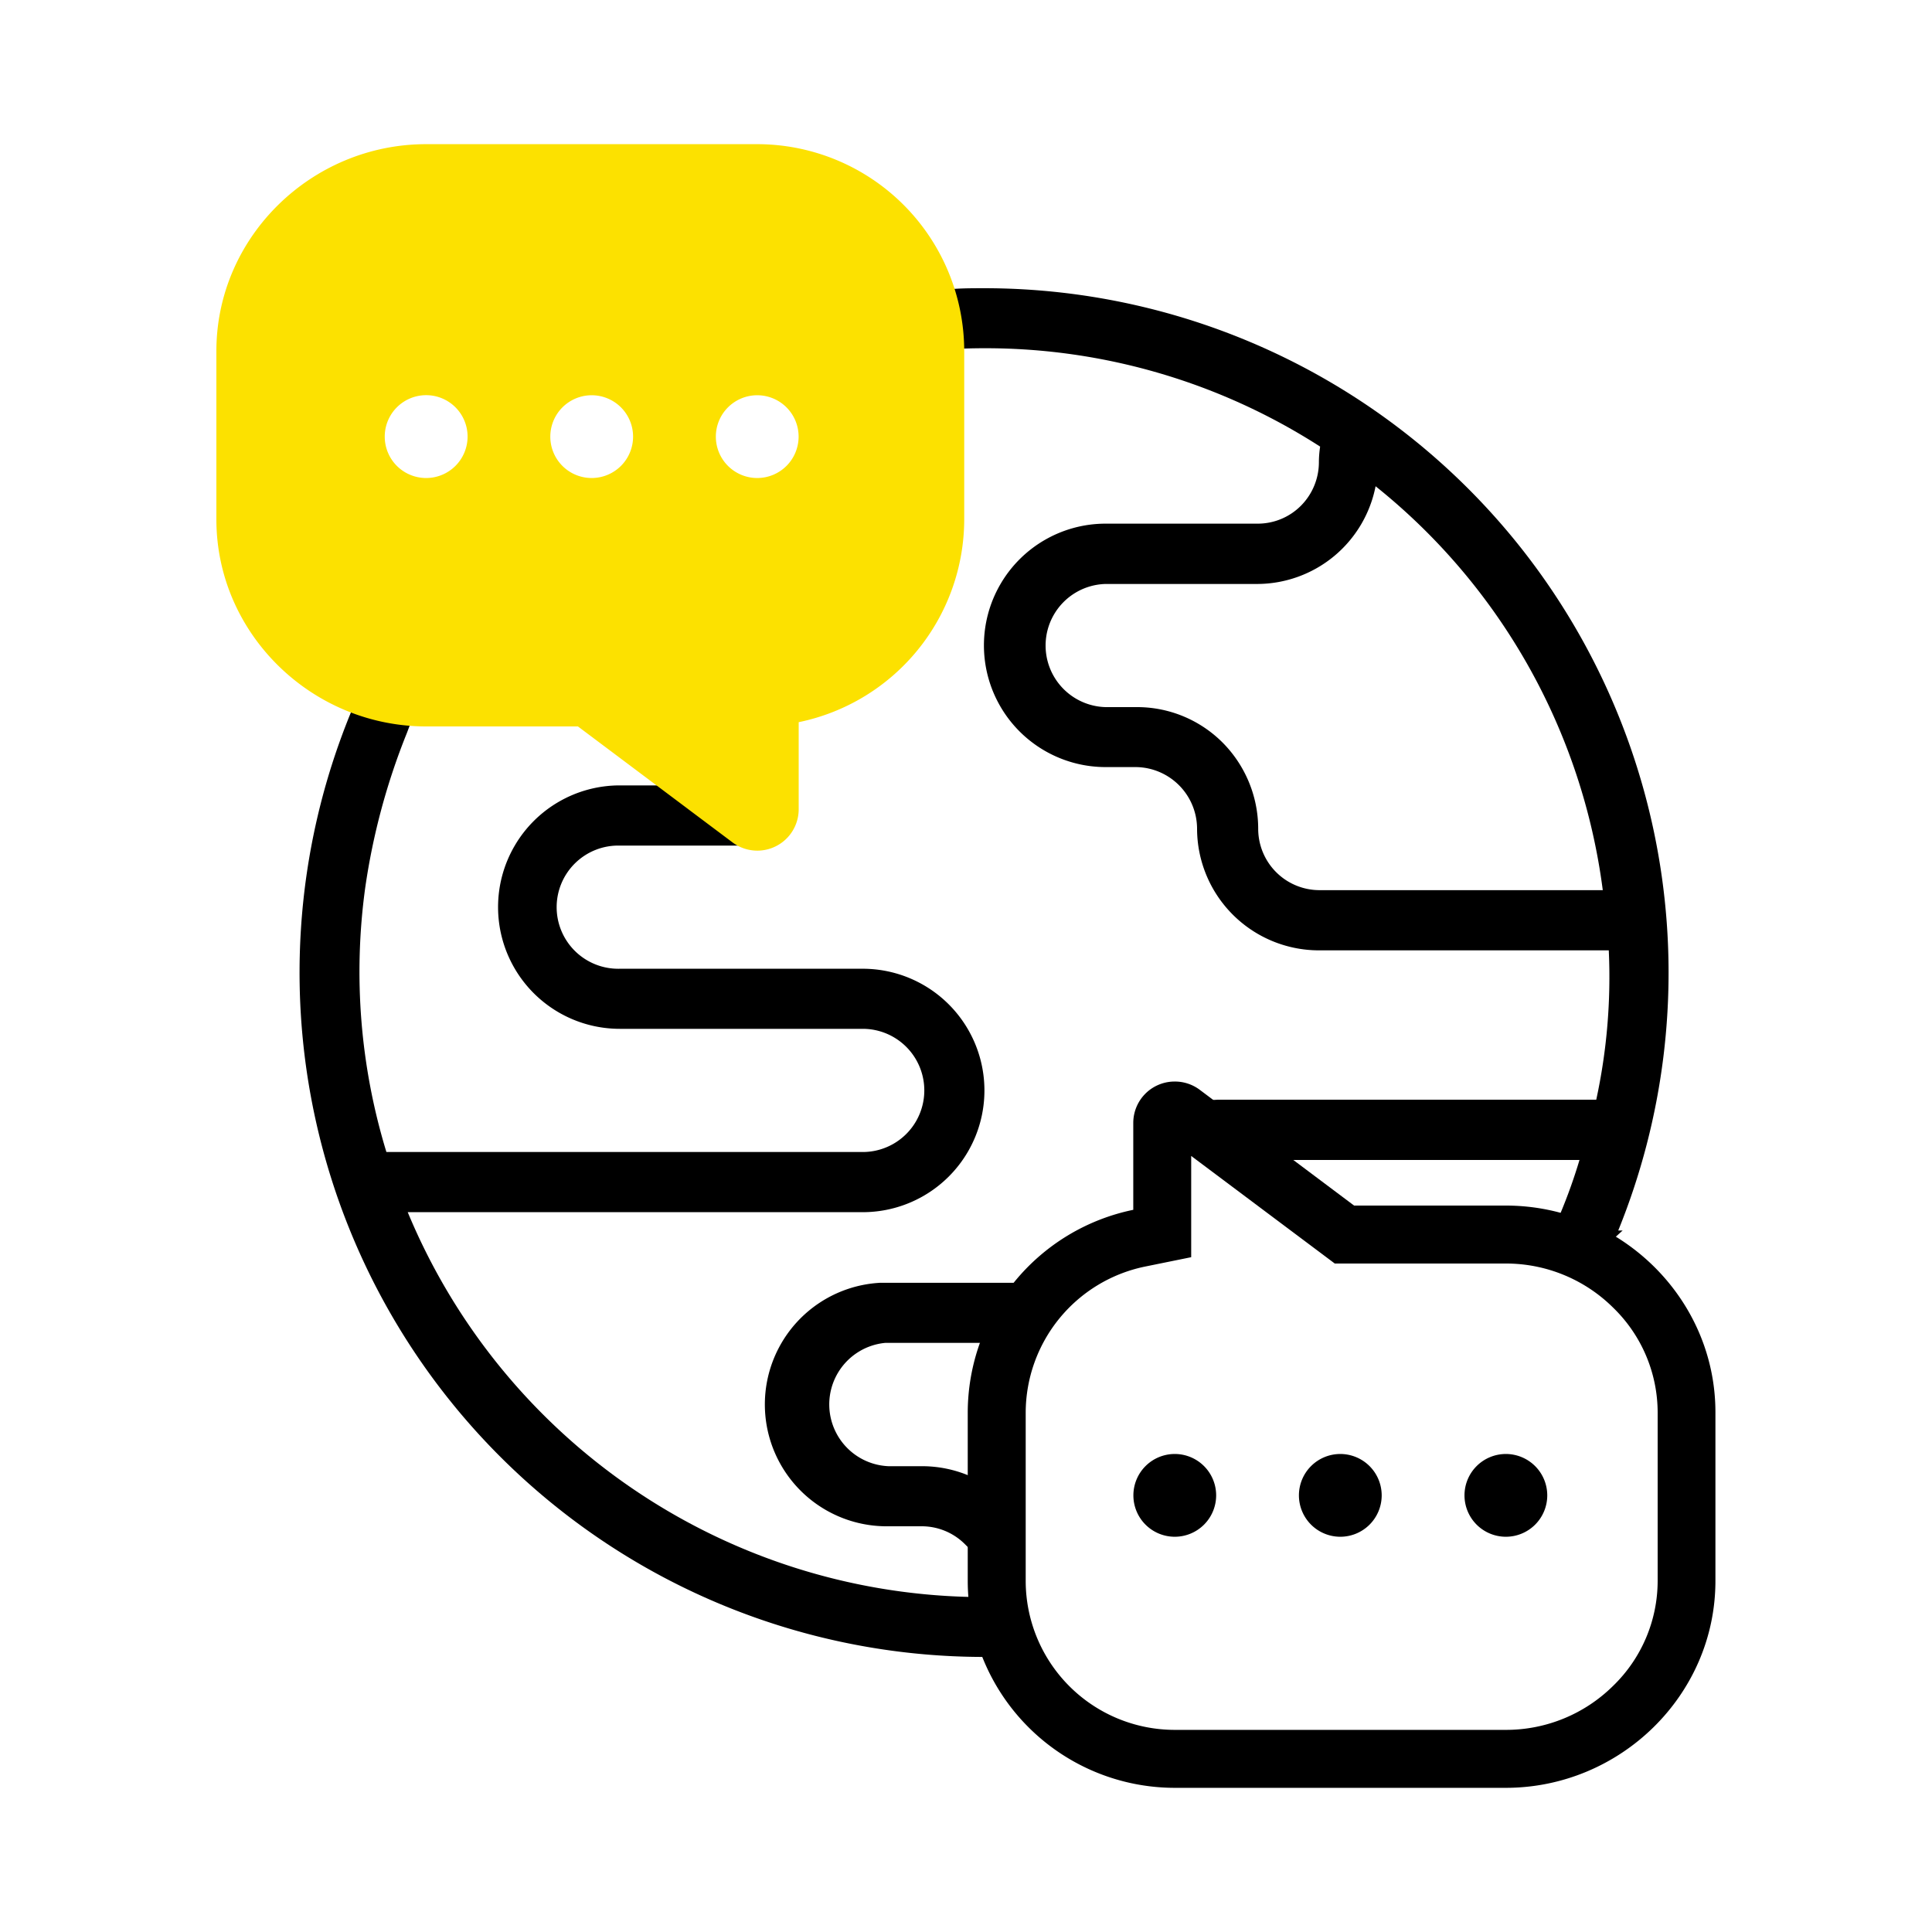
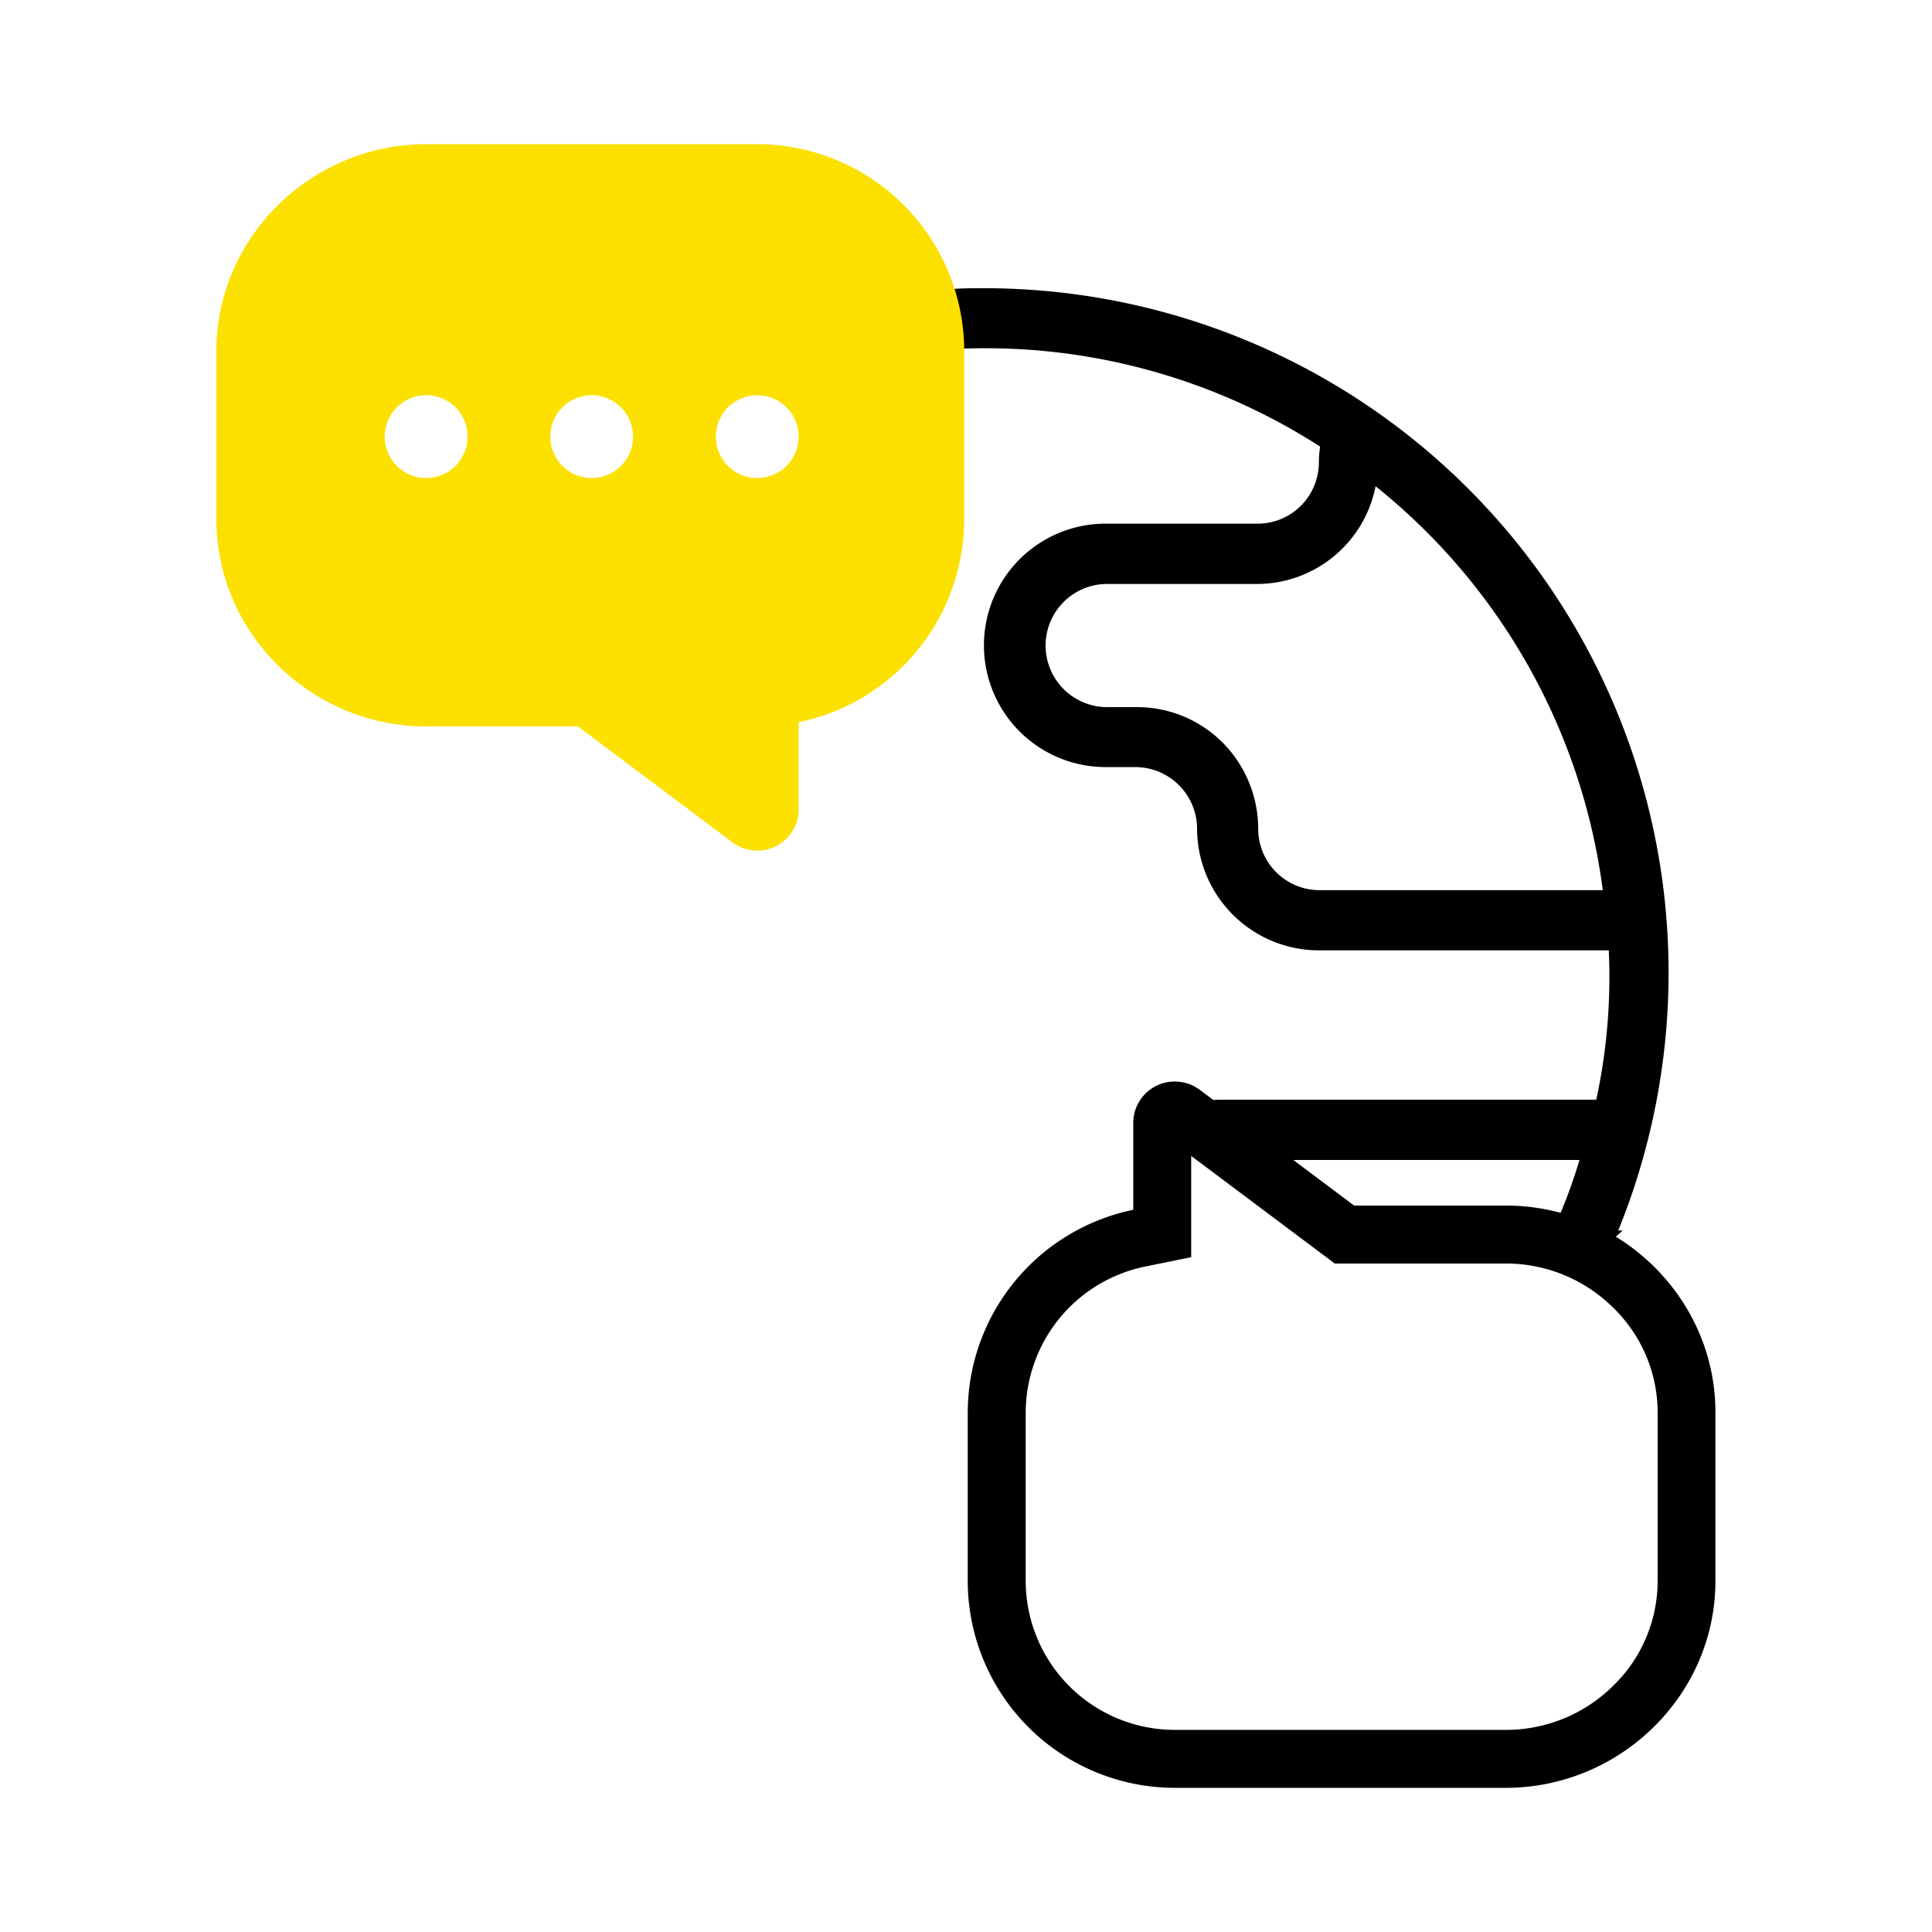
<svg xmlns="http://www.w3.org/2000/svg" id="Capa_1" data-name="Capa 1" viewBox="0 0 500 500">
  <defs>
    <style>.cls-1{fill:#fce100;}</style>
  </defs>
  <title>jezyki-swiata</title>
  <path d="M308.32,299.19,341.44,324l4,3h44.27a39.36,39.36,0,0,1,27.73,11.38A37.85,37.85,0,0,1,429,365.58v43.56a37.87,37.87,0,0,1-11.54,27.17,39.36,39.36,0,0,1-27.73,11.38H304a38.59,38.59,0,0,1-38.55-38.55V365.58a38.68,38.68,0,0,1,30.83-37.78l12-2.44V299.19M304,279.9a10.71,10.71,0,0,0-10.71,10.71V313.1a53.66,53.66,0,0,0-42.84,52.48v43.56A53.61,53.61,0,0,0,304,462.69h85.68c29.61,0,54.27-23.95,54.27-53.55V365.58C444,336,419.32,312,389.71,312H350.44l-40-30A10.73,10.73,0,0,0,304,279.9Z" />
-   <path d="M227.61,332h-.05a31.53,31.53,0,0,0,1.58,63c.53,0,1.07,0,1.61,0h7.83a15.8,15.8,0,0,1,11.19,4.68l1.71,1.72v-19.2l-.61-.26a31.39,31.39,0,0,0-12.15-2.49H230.8l-.87,0a16,16,0,0,1-.87-31.91h25.6l.25-.64a52.82,52.82,0,0,1,7.43-13.3l1.24-1.61h-36Z" />
-   <path d="M251.72,414.16l-.08-.88-.89,0a161.5,161.5,0,0,1-145.23-99.57H223.27a31.49,31.49,0,0,0,0-63H160.4a15.94,15.94,0,1,1,0-31.87h32L190,217l-18-13.54-.27-.2H160.4a31.49,31.49,0,1,0,0,63h62.87a15.94,15.94,0,1,1,0,31.88H100a159.61,159.61,0,0,1-5.48-68.41,172.86,172.86,0,0,1,10.77-40l.64-1.69.47-1.23-1.3-.12a53.32,53.32,0,0,1-13-2.93l-.9-.32-.36.88a177.12,177.12,0,0,0,163,244.49h1.45l-.51-1.36A52.3,52.3,0,0,1,251.72,414.16Z" />
  <path d="M394.08,142.37A177.15,177.15,0,0,0,254.73,74.59c-2.47,0-5,0-7.44.15L246,74.8l.37,1.22a52.87,52.87,0,0,1,2.1,13.19l0,1,1,0c1.81-.06,3.64-.09,5.45-.09a160.06,160.06,0,0,1,86.73,25.46,27.52,27.52,0,0,0-.32,4,16,16,0,0,1-4.64,11.29,15.77,15.77,0,0,1-11.22,4.65H286.14a31.49,31.49,0,1,0,0,63H294a16,16,0,0,1,15.8,15.94,31.56,31.56,0,0,0,31.35,31.49h75.2a149.79,149.79,0,0,1-3.24,38.65H316.64c-.48,0-1,0-1.46,0l-2.75.15,2.2,1.65L332.71,300l.27.2h.33l16.89,0h58.57a137.69,137.69,0,0,1-4.86,13.63l-.44,1,1.08.31a53.57,53.57,0,0,1,12.22,5.26l.64.38.55-.51.07-.08,1.91-1.74H418.8A177.33,177.33,0,0,0,394.08,142.37Zm20.74,88H341.43a15.88,15.88,0,0,1-15.81-15.93,31.7,31.7,0,0,0-9.27-22.32A31.27,31.27,0,0,0,294.14,183h-8a15.94,15.94,0,0,1,0-31.87h39.3A31.29,31.29,0,0,0,356,125.84a160.17,160.17,0,0,1,58.8,104.55Z" />
  <path class="cls-1" d="M56,90.86v43.56C56,164,80.68,188,110.29,188h39.27l40,30a10.71,10.71,0,0,0,17.14-8.57V186.9a53.66,53.66,0,0,0,42.84-52.48V90.86A53.61,53.61,0,0,0,196,37.31H110.29C80.68,37.31,56,61.26,56,90.86ZM185.26,113A10.71,10.71,0,1,1,196,123.71,10.71,10.71,0,0,1,185.26,113Zm-42.84,0a10.71,10.71,0,1,1,10.71,10.71A10.7,10.7,0,0,1,142.42,113Zm-42.85,0a10.72,10.72,0,1,1,10.72,10.71A10.71,10.71,0,0,1,99.57,113Z" />
-   <path d="M304,376.29A10.71,10.71,0,1,0,314.74,387,10.71,10.71,0,0,0,304,376.29Z" />
-   <path d="M346.87,376.29A10.71,10.71,0,1,0,357.58,387a10.72,10.72,0,0,0-10.71-10.71Z" />
-   <path d="M389.71,376.29A10.71,10.71,0,1,0,400.43,387a10.72,10.72,0,0,0-10.72-10.71Z" />
</svg>